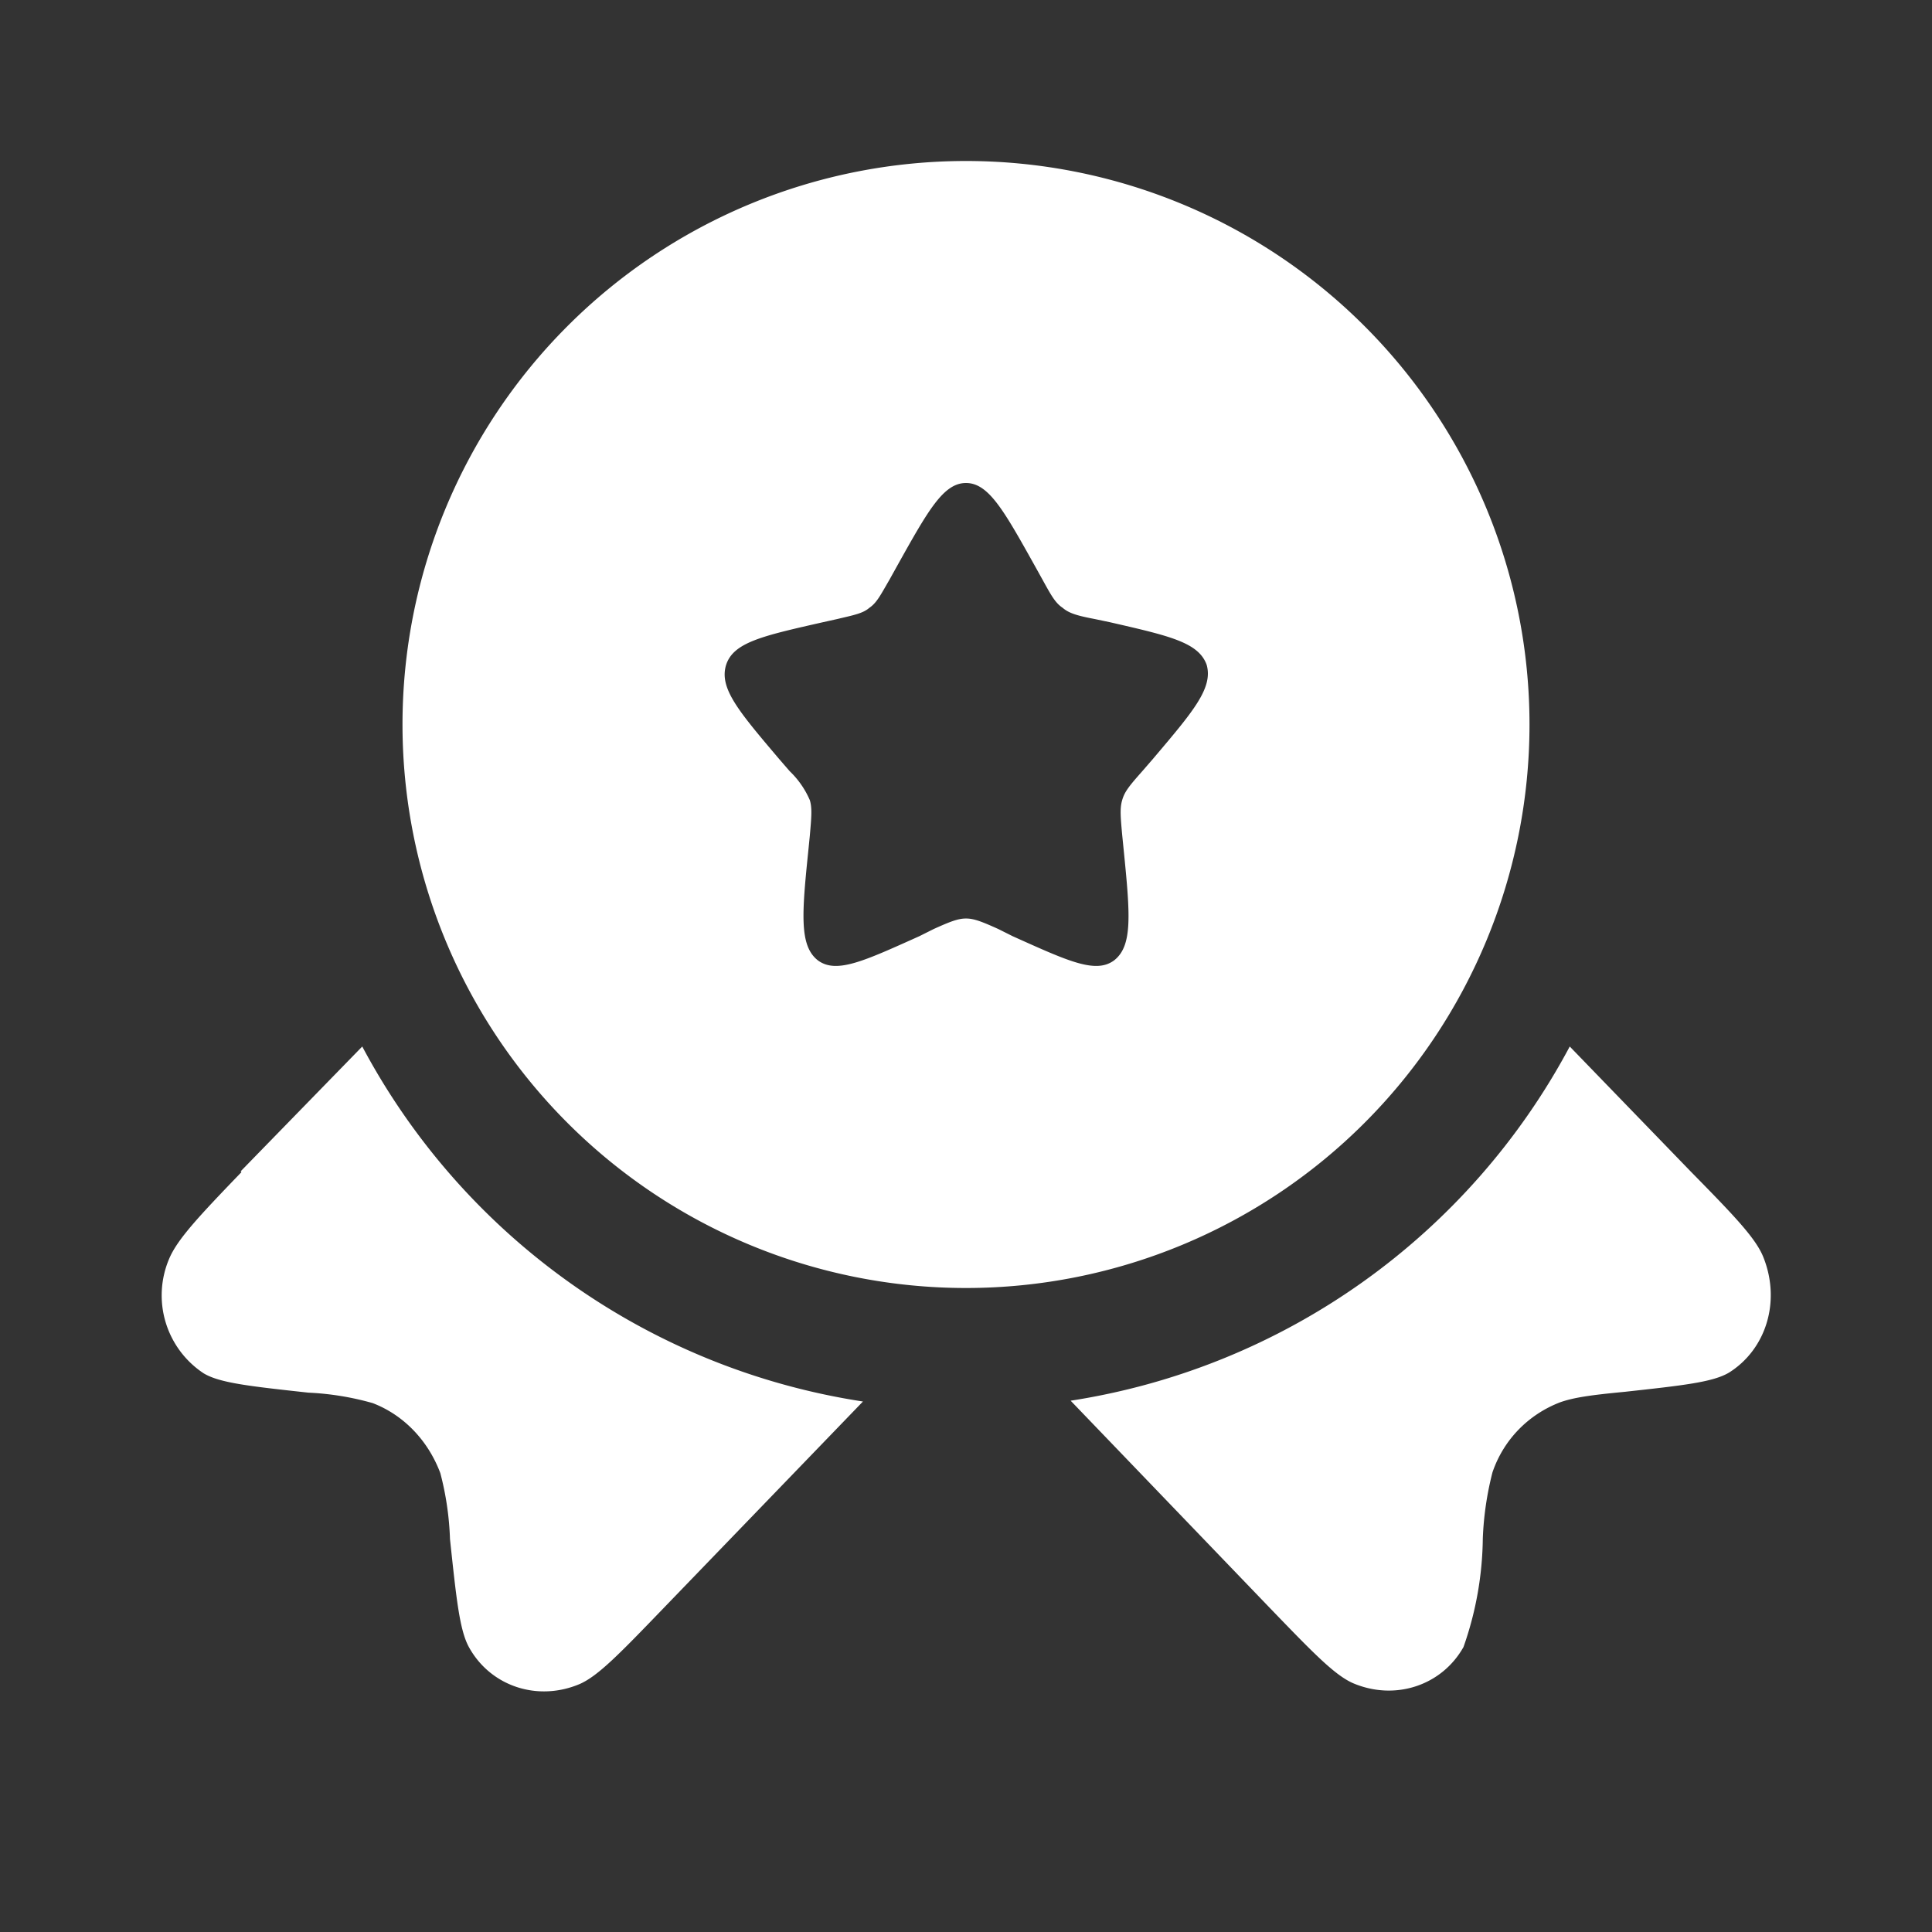
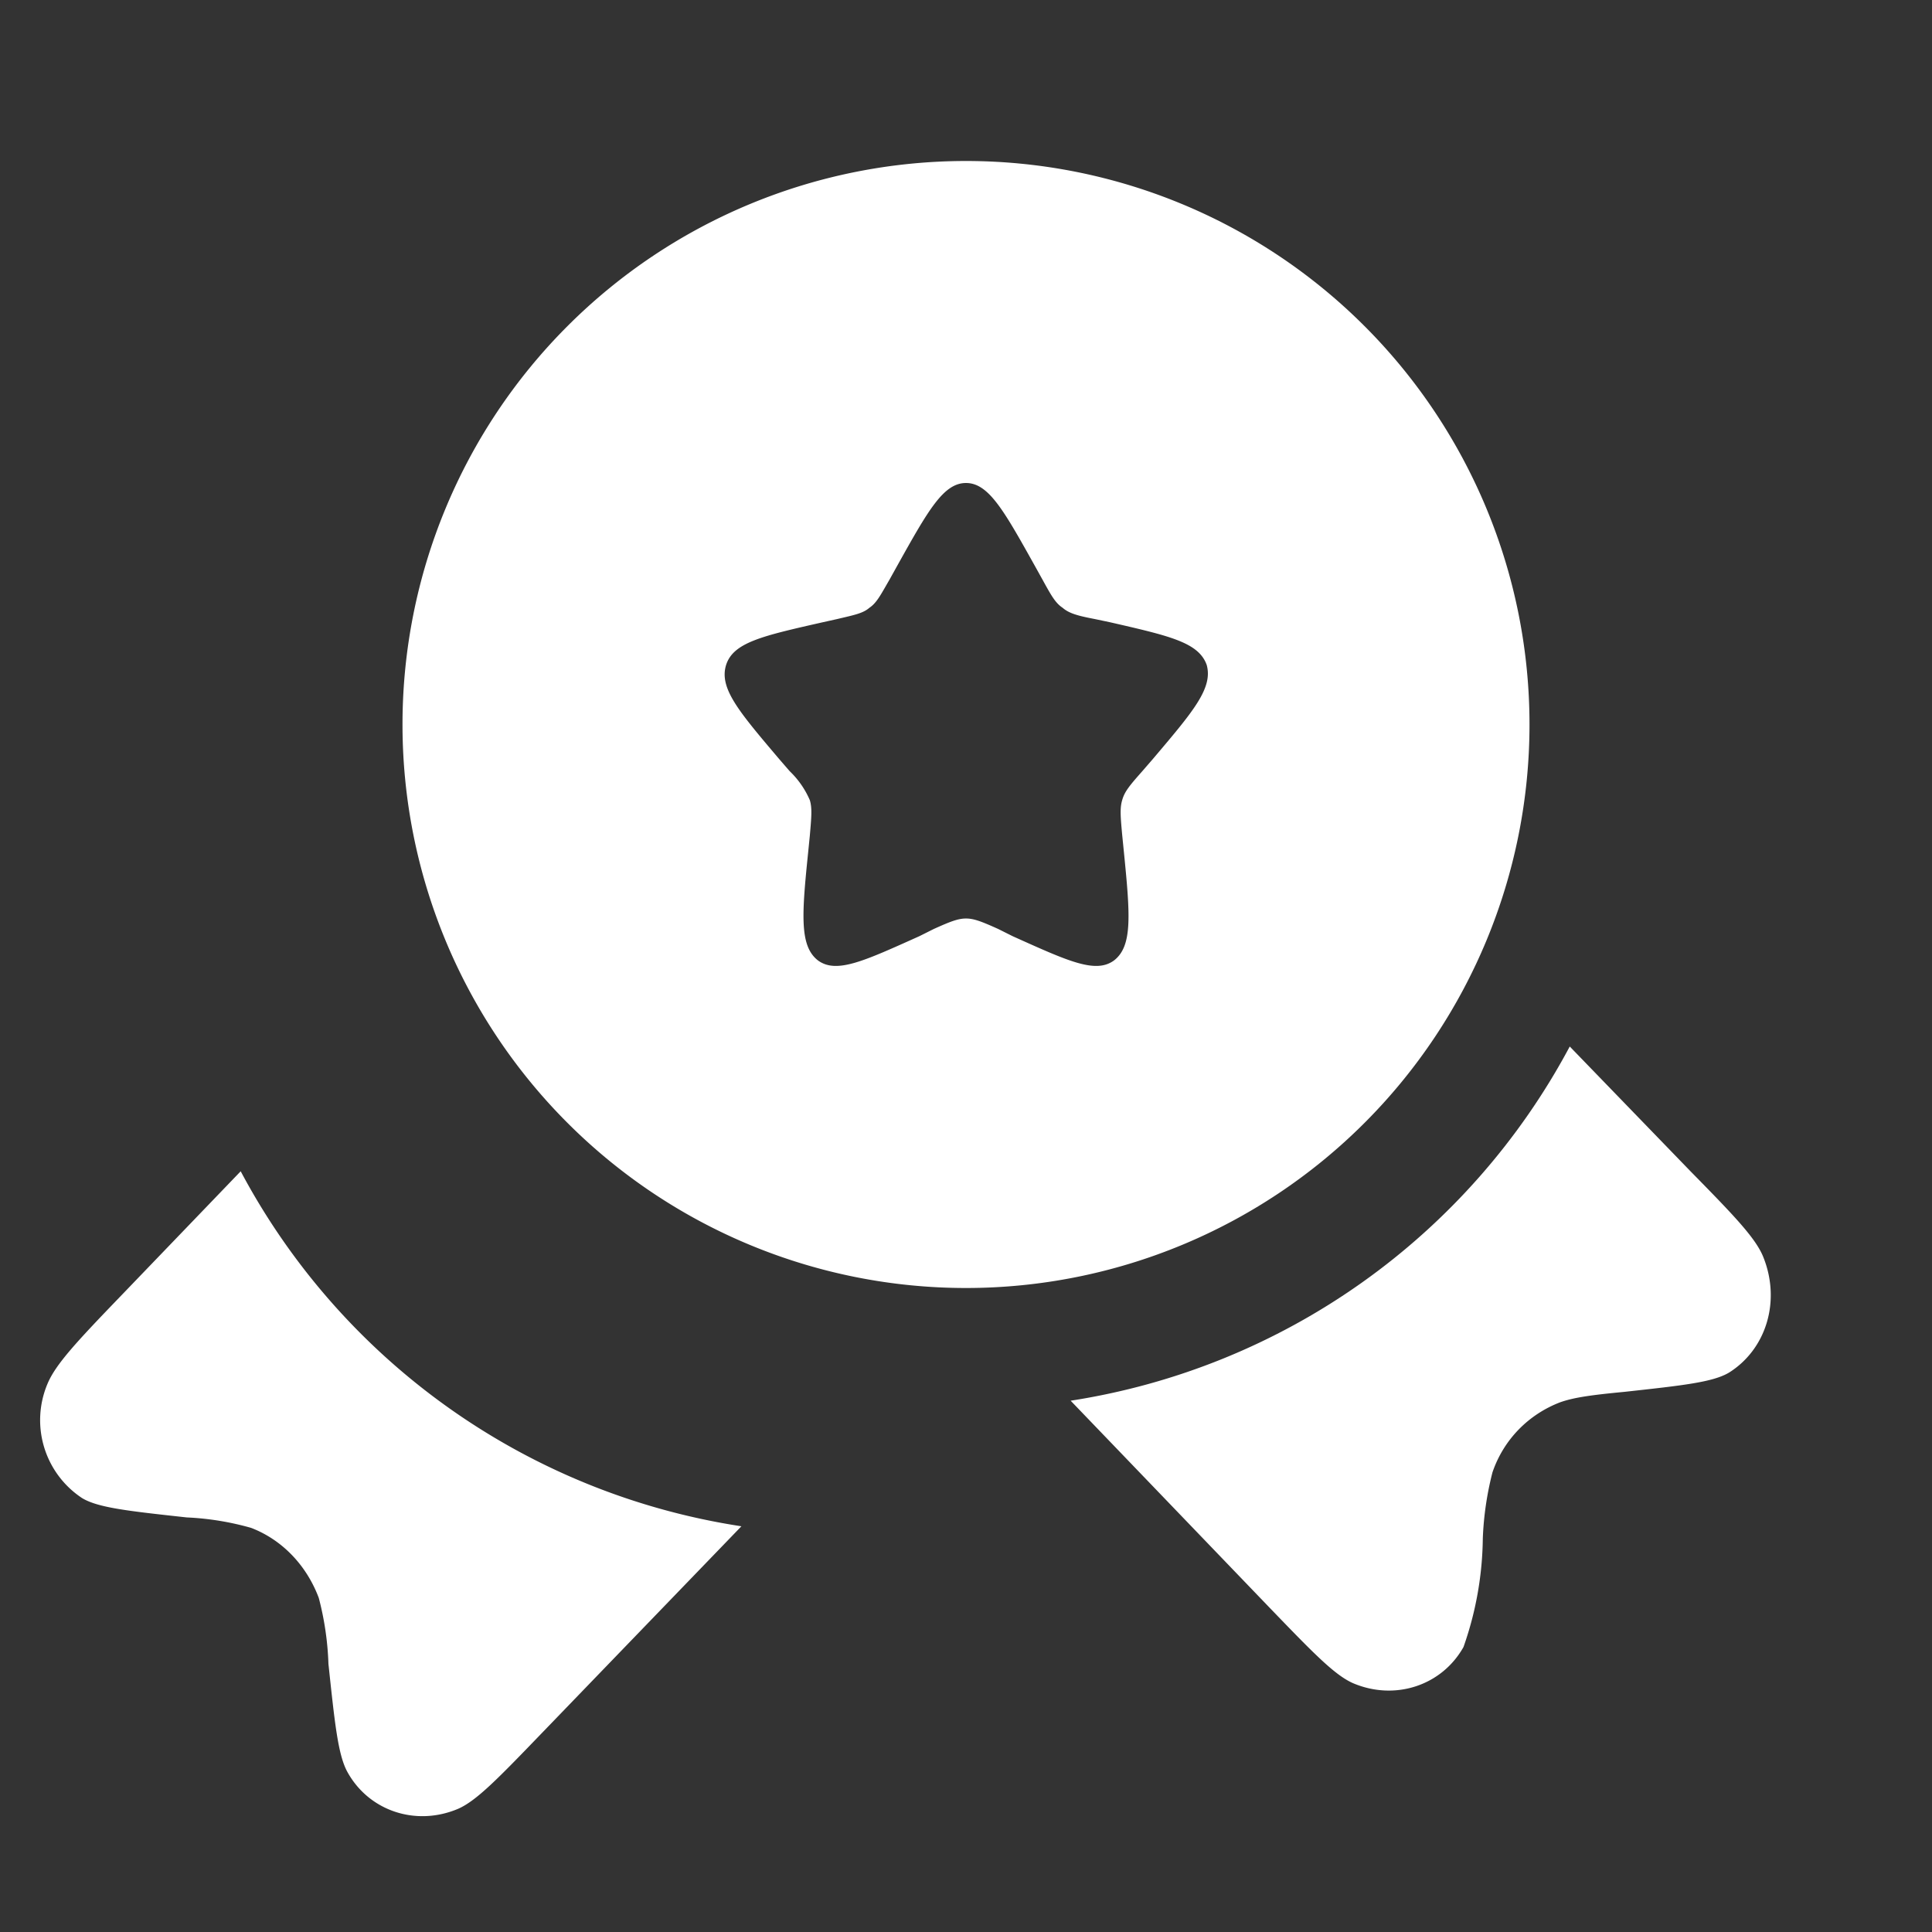
<svg xmlns="http://www.w3.org/2000/svg" fill="none" viewBox="0 0 24 24">
  <rect x="0" y="0" width="24" height="24" fill="#333333" stroke="none" />
-   <path fill="#fff" fill-rule="evenodd" d="M19 9A7 7 0 115 9a7 7 0 0114 0zm-7.85-1.98c.38-.68.57-1.02.85-1.02s.47.34.85 1.02l.1.18c.11.2.16.29.25.35.08.07.19.1.4.14l.19.04c.74.17 1.1.25 1.2.53.08.29-.17.58-.67 1.17l-.13.15c-.15.17-.22.25-.25.36-.03.1-.02.21 0 .43l.02.2c.08.8.11 1.18-.12 1.36-.23.17-.57.01-1.26-.3l-.18-.09c-.2-.09-.3-.13-.4-.13-.1 0-.2.04-.4.13l-.18.09c-.69.31-1.03.47-1.26.3-.23-.18-.2-.57-.12-1.35l.02-.2c.02-.23.03-.34 0-.44a1.1 1.1 0 00-.25-.36l-.13-.15c-.5-.59-.75-.88-.66-1.17.09-.28.45-.36 1.2-.53l.18-.04c.21-.05.32-.07.4-.14.09-.06.14-.16.25-.35l.1-.18zm-8.16 7.53L4.5 13a8.5 8.5 0 006.22 4.41l-2.48 2.57c-.54.56-.81.84-1.04.94-.52.22-1.1.03-1.37-.45-.12-.21-.16-.6-.24-1.35a3.7 3.7 0 00-.12-.82c-.15-.4-.45-.72-.84-.87a3.49 3.49 0 00-.8-.13c-.73-.08-1.1-.12-1.3-.24a1.16 1.16 0 01-.43-1.42c.1-.24.36-.52.9-1.08zm12.78 5.42L13.3 17.4a8.5 8.5 0 006.2-4.4l1.5 1.55c.55.56.82.84.91 1.08.21.54.03 1.13-.43 1.42-.2.12-.57.16-1.3.24-.42.04-.63.07-.8.13-.39.15-.7.46-.84.87a3.9 3.9 0 00-.12.82 4.18 4.18 0 01-.24 1.35c-.27.48-.85.67-1.37.45-.23-.1-.5-.38-1.04-.94z" clip-rule="evenodd" />
+   <path fill="#fff" fill-rule="evenodd" d="M19 9A7 7 0 115 9a7 7 0 0114 0zm-7.85-1.98c.38-.68.57-1.02.85-1.02s.47.34.85 1.02l.1.18c.11.2.16.29.25.35.08.07.19.1.4.14l.19.04c.74.17 1.1.25 1.2.53.08.29-.17.58-.67 1.17l-.13.15c-.15.17-.22.25-.25.36-.03.1-.02.21 0 .43l.02.2c.08.8.11 1.18-.12 1.36-.23.17-.57.01-1.26-.3l-.18-.09c-.2-.09-.3-.13-.4-.13-.1 0-.2.04-.4.13l-.18.09c-.69.31-1.03.47-1.26.3-.23-.18-.2-.57-.12-1.35l.02-.2c.02-.23.03-.34 0-.44a1.1 1.1 0 00-.25-.36l-.13-.15c-.5-.59-.75-.88-.66-1.17.09-.28.45-.36 1.2-.53l.18-.04c.21-.05.32-.07.4-.14.09-.06.14-.16.25-.35l.1-.18zm-8.16 7.53a8.5 8.5 0 006.22 4.41l-2.48 2.57c-.54.56-.81.84-1.04.94-.52.22-1.1.03-1.37-.45-.12-.21-.16-.6-.24-1.35a3.7 3.7 0 00-.12-.82c-.15-.4-.45-.72-.84-.87a3.49 3.49 0 00-.8-.13c-.73-.08-1.1-.12-1.3-.24a1.16 1.16 0 01-.43-1.42c.1-.24.36-.52.9-1.08zm12.78 5.42L13.3 17.4a8.5 8.5 0 006.2-4.4l1.5 1.55c.55.56.82.84.91 1.08.21.54.03 1.13-.43 1.42-.2.12-.57.16-1.3.24-.42.04-.63.07-.8.13-.39.15-.7.46-.84.87a3.9 3.9 0 00-.12.82 4.18 4.18 0 01-.24 1.35c-.27.48-.85.67-1.37.45-.23-.1-.5-.38-1.04-.94z" clip-rule="evenodd" />
</svg>